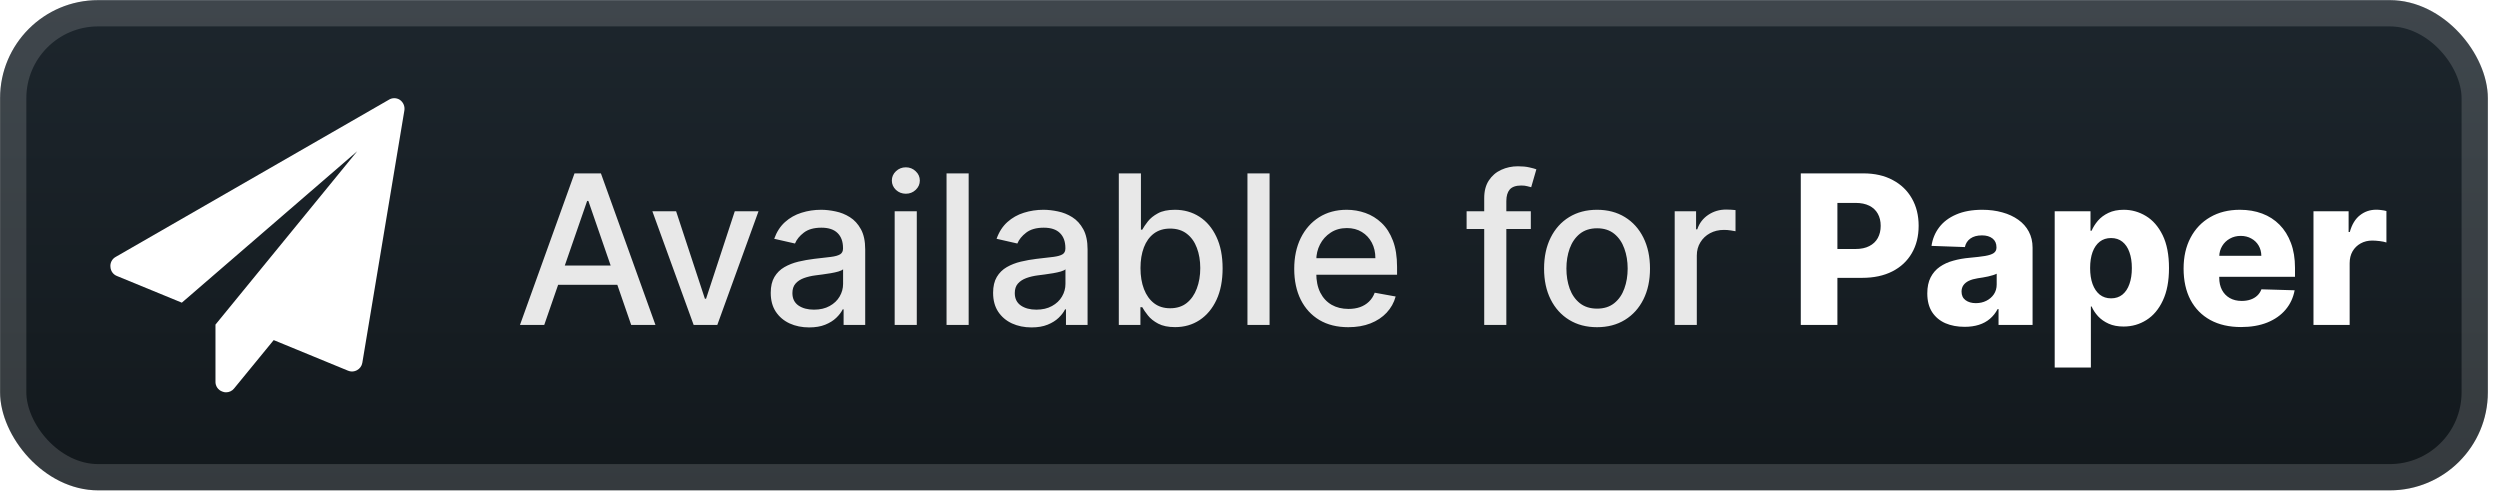
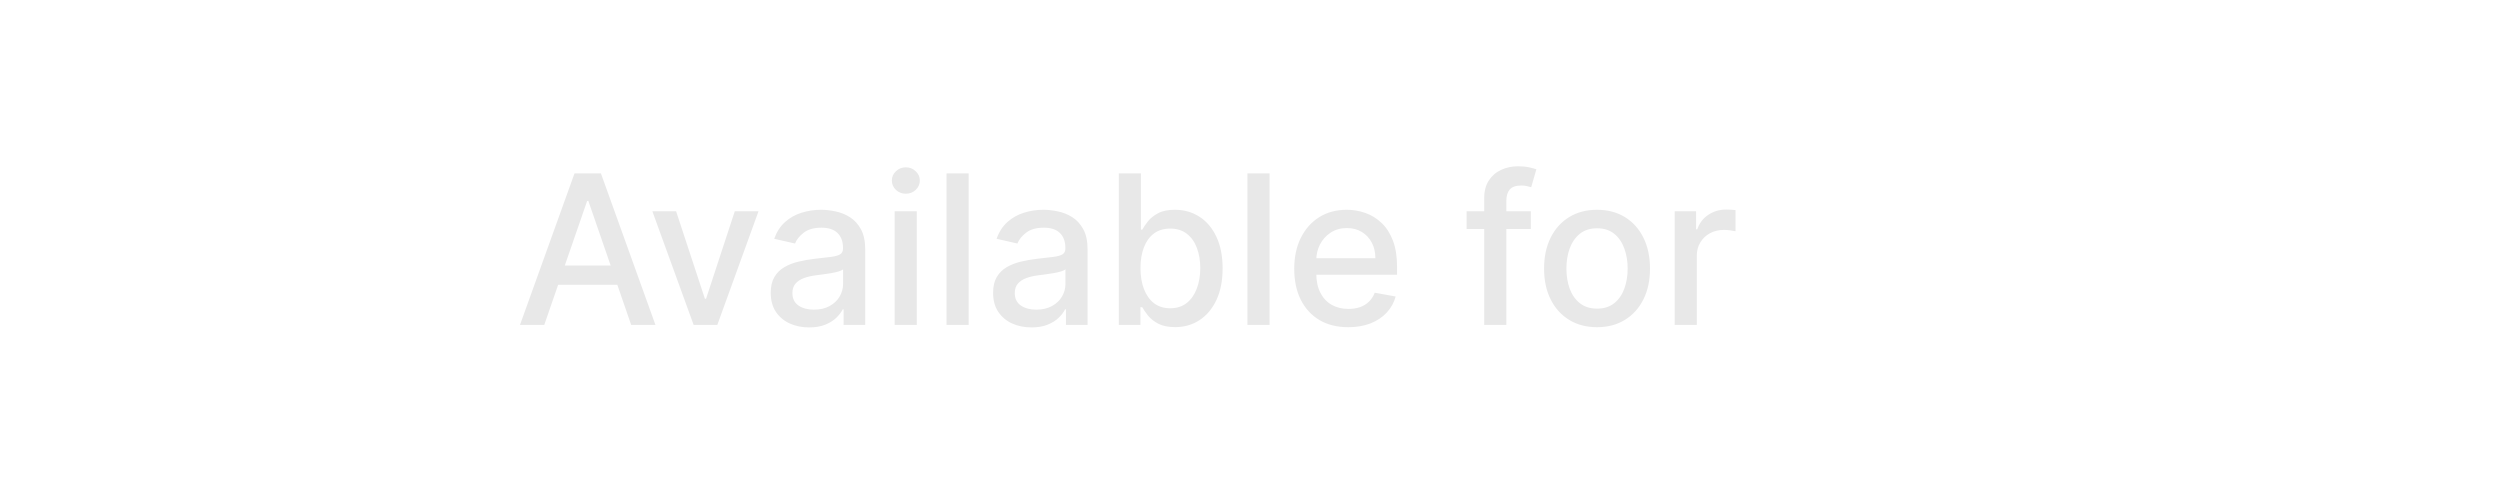
<svg xmlns="http://www.w3.org/2000/svg" width="204" height="41" viewBox="0 0 204 41" fill="none">
-   <rect x="0.007" y="0.011" width="203.001" height="40.001" rx="8" fill="url(#paint0_linear_28_2980)" />
  <g filter="url(#filter0_d_28_2980)">
    <path d="M32.993 9.036L29.565 29.608C29.522 29.864 29.362 30.085 29.132 30.207C29.005 30.276 28.861 30.314 28.716 30.315C28.607 30.313 28.5 30.291 28.4 30.248L22.334 27.752L19.097 31.705C18.937 31.903 18.695 32.016 18.44 32.013C18.34 32.014 18.24 31.994 18.149 31.954C17.796 31.835 17.564 31.494 17.583 31.122V26.487L29.149 12.34L14.837 24.698L9.554 22.526C9.245 22.411 9.032 22.123 9.013 21.793C8.972 21.454 9.144 21.123 9.445 20.961L31.72 8.146C31.995 7.967 32.351 7.967 32.627 8.146C32.914 8.344 33.058 8.693 32.993 9.036Z" fill="white" />
  </g>
  <g filter="url(#filter1_d_28_2980)">
    <path d="M44.411 26.512H42.431L46.88 14.148H49.035L53.484 26.512H51.504L48.009 16.394H47.912L44.411 26.512ZM44.743 21.67H51.166V23.24H44.743V21.67ZM61.895 17.239L58.533 26.512H56.601L53.233 17.239H55.17L57.519 24.375H57.615L59.958 17.239H61.895ZM66.025 26.717C65.437 26.717 64.906 26.608 64.431 26.391C63.956 26.17 63.58 25.85 63.302 25.431C63.028 25.013 62.892 24.5 62.892 23.892C62.892 23.369 62.992 22.938 63.193 22.6C63.395 22.262 63.666 21.994 64.008 21.797C64.35 21.6 64.733 21.451 65.155 21.35C65.578 21.25 66.009 21.173 66.447 21.121C67.003 21.056 67.454 21.004 67.8 20.964C68.146 20.92 68.397 20.849 68.554 20.753C68.711 20.656 68.79 20.499 68.79 20.282V20.239C68.79 19.712 68.641 19.304 68.343 19.014C68.049 18.724 67.61 18.579 67.027 18.579C66.419 18.579 65.94 18.714 65.59 18.984C65.244 19.249 65.004 19.545 64.872 19.871L63.175 19.485C63.377 18.921 63.67 18.467 64.057 18.12C64.447 17.77 64.896 17.517 65.403 17.36C65.91 17.199 66.443 17.118 67.003 17.118C67.373 17.118 67.765 17.163 68.18 17.251C68.599 17.336 68.989 17.493 69.351 17.722C69.717 17.951 70.017 18.279 70.251 18.706C70.484 19.129 70.601 19.678 70.601 20.354V26.512H68.838V25.244H68.766C68.649 25.477 68.474 25.707 68.24 25.932C68.007 26.158 67.707 26.345 67.341 26.494C66.975 26.643 66.536 26.717 66.025 26.717ZM66.417 25.268C66.916 25.268 67.343 25.17 67.697 24.972C68.055 24.775 68.327 24.518 68.512 24.2C68.701 23.878 68.796 23.534 68.796 23.167V21.972C68.731 22.037 68.606 22.097 68.421 22.153C68.24 22.206 68.033 22.252 67.8 22.292C67.566 22.328 67.339 22.363 67.117 22.395C66.896 22.423 66.711 22.447 66.562 22.467C66.212 22.511 65.892 22.586 65.602 22.691C65.316 22.795 65.087 22.946 64.914 23.143C64.745 23.336 64.66 23.594 64.66 23.916C64.66 24.363 64.825 24.701 65.155 24.93C65.485 25.156 65.906 25.268 66.417 25.268ZM73.005 26.512V17.239H74.81V26.512H73.005ZM73.916 15.808C73.603 15.808 73.333 15.704 73.108 15.495C72.886 15.281 72.775 15.028 72.775 14.734C72.775 14.436 72.886 14.182 73.108 13.973C73.333 13.76 73.603 13.653 73.916 13.653C74.23 13.653 74.498 13.76 74.719 13.973C74.945 14.182 75.058 14.436 75.058 14.734C75.058 15.028 74.945 15.281 74.719 15.495C74.498 15.704 74.23 15.808 73.916 15.808ZM79.043 14.148V26.512H77.238V14.148H79.043ZM84.17 26.717C83.583 26.717 83.051 26.608 82.576 26.391C82.102 26.17 81.725 25.85 81.448 25.431C81.174 25.013 81.037 24.5 81.037 23.892C81.037 23.369 81.138 22.938 81.339 22.6C81.54 22.262 81.812 21.994 82.154 21.797C82.496 21.6 82.878 21.451 83.301 21.35C83.724 21.25 84.154 21.173 84.593 21.121C85.148 21.056 85.599 21.004 85.945 20.964C86.291 20.92 86.543 20.849 86.7 20.753C86.857 20.656 86.935 20.499 86.935 20.282V20.239C86.935 19.712 86.786 19.304 86.488 19.014C86.195 18.724 85.756 18.579 85.172 18.579C84.565 18.579 84.086 18.714 83.736 18.984C83.389 19.249 83.15 19.545 83.017 19.871L81.321 19.485C81.522 18.921 81.816 18.467 82.202 18.12C82.593 17.77 83.041 17.517 83.548 17.36C84.055 17.199 84.589 17.118 85.148 17.118C85.519 17.118 85.911 17.163 86.325 17.251C86.744 17.336 87.134 17.493 87.497 17.722C87.863 17.951 88.163 18.279 88.396 18.706C88.629 19.129 88.746 19.678 88.746 20.354V26.512H86.983V25.244H86.911C86.794 25.477 86.619 25.707 86.386 25.932C86.152 26.158 85.853 26.345 85.486 26.494C85.12 26.643 84.681 26.717 84.17 26.717ZM84.563 25.268C85.062 25.268 85.488 25.17 85.842 24.972C86.201 24.775 86.472 24.518 86.657 24.2C86.847 23.878 86.941 23.534 86.941 23.167V21.972C86.877 22.037 86.752 22.097 86.567 22.153C86.386 22.206 86.178 22.252 85.945 22.292C85.712 22.328 85.484 22.363 85.263 22.395C85.042 22.423 84.856 22.447 84.707 22.467C84.357 22.511 84.037 22.586 83.748 22.691C83.462 22.795 83.233 22.946 83.059 23.143C82.89 23.336 82.806 23.594 82.806 23.916C82.806 24.363 82.971 24.701 83.301 24.93C83.631 25.156 84.052 25.268 84.563 25.268ZM91.295 26.512V14.148H93.1V18.742H93.209C93.314 18.549 93.465 18.326 93.662 18.072C93.859 17.819 94.133 17.597 94.483 17.408C94.833 17.215 95.296 17.118 95.871 17.118C96.62 17.118 97.288 17.308 97.876 17.686C98.463 18.064 98.924 18.61 99.258 19.322C99.596 20.034 99.765 20.892 99.765 21.894C99.765 22.896 99.598 23.755 99.264 24.471C98.93 25.184 98.471 25.733 97.888 26.119C97.304 26.502 96.638 26.693 95.889 26.693C95.326 26.693 94.865 26.598 94.507 26.409C94.153 26.22 93.875 25.999 93.674 25.745C93.473 25.492 93.318 25.266 93.209 25.069H93.058V26.512H91.295ZM93.064 21.875C93.064 22.527 93.159 23.099 93.348 23.59C93.537 24.081 93.811 24.465 94.169 24.743C94.527 25.017 94.966 25.154 95.485 25.154C96.024 25.154 96.475 25.011 96.837 24.725C97.199 24.435 97.473 24.043 97.658 23.548C97.847 23.053 97.942 22.495 97.942 21.875C97.942 21.264 97.849 20.714 97.664 20.227C97.483 19.74 97.21 19.356 96.843 19.074C96.481 18.793 96.028 18.652 95.485 18.652C94.962 18.652 94.519 18.787 94.157 19.056C93.799 19.326 93.527 19.702 93.342 20.185C93.157 20.668 93.064 21.232 93.064 21.875ZM103.597 14.148V26.512H101.792V14.148H103.597ZM110.022 26.699C109.108 26.699 108.321 26.504 107.661 26.113C107.005 25.719 106.498 25.166 106.14 24.453C105.786 23.737 105.609 22.898 105.609 21.936C105.609 20.986 105.786 20.149 106.14 19.424C106.498 18.7 106.997 18.135 107.637 17.728C108.281 17.322 109.034 17.118 109.895 17.118C110.418 17.118 110.925 17.205 111.416 17.378C111.907 17.551 112.348 17.823 112.738 18.193C113.129 18.563 113.437 19.044 113.662 19.636C113.888 20.223 114 20.938 114 21.779V22.419H106.629V21.067H112.231C112.231 20.592 112.135 20.171 111.942 19.805C111.748 19.435 111.477 19.143 111.127 18.93C110.781 18.716 110.374 18.61 109.907 18.61C109.4 18.61 108.957 18.734 108.579 18.984C108.205 19.229 107.915 19.551 107.71 19.95C107.508 20.344 107.408 20.773 107.408 21.236V22.292C107.408 22.912 107.517 23.439 107.734 23.874C107.955 24.308 108.263 24.64 108.658 24.87C109.052 25.095 109.513 25.208 110.04 25.208C110.382 25.208 110.694 25.16 110.976 25.063C111.257 24.962 111.501 24.814 111.706 24.616C111.911 24.419 112.068 24.176 112.177 23.886L113.885 24.194C113.749 24.697 113.503 25.137 113.149 25.516C112.799 25.89 112.358 26.182 111.827 26.391C111.3 26.596 110.698 26.699 110.022 26.699ZM124.915 17.239V18.688H119.675V17.239H124.915ZM121.112 26.512V16.165C121.112 15.585 121.238 15.104 121.492 14.722C121.746 14.335 122.082 14.048 122.5 13.858C122.919 13.665 123.374 13.569 123.865 13.569C124.227 13.569 124.537 13.599 124.794 13.659C125.052 13.716 125.243 13.768 125.368 13.816L124.945 15.277C124.861 15.253 124.752 15.225 124.619 15.193C124.486 15.156 124.325 15.138 124.136 15.138C123.698 15.138 123.384 15.247 123.194 15.464C123.009 15.682 122.917 15.995 122.917 16.406V26.512H121.112ZM130.318 26.699C129.449 26.699 128.69 26.5 128.042 26.101C127.394 25.703 126.891 25.145 126.533 24.429C126.175 23.713 125.996 22.876 125.996 21.918C125.996 20.956 126.175 20.115 126.533 19.394C126.891 18.674 127.394 18.114 128.042 17.716C128.69 17.318 129.449 17.118 130.318 17.118C131.187 17.118 131.946 17.318 132.594 17.716C133.242 18.114 133.745 18.674 134.103 19.394C134.461 20.115 134.64 20.956 134.64 21.918C134.64 22.876 134.461 23.713 134.103 24.429C133.745 25.145 133.242 25.703 132.594 26.101C131.946 26.5 131.187 26.699 130.318 26.699ZM130.324 25.184C130.888 25.184 131.354 25.035 131.725 24.737C132.095 24.439 132.369 24.043 132.546 23.548C132.727 23.053 132.817 22.507 132.817 21.912C132.817 21.32 132.727 20.777 132.546 20.282C132.369 19.783 132.095 19.382 131.725 19.08C131.354 18.779 130.888 18.628 130.324 18.628C129.757 18.628 129.286 18.779 128.911 19.08C128.541 19.382 128.265 19.783 128.084 20.282C127.907 20.777 127.819 21.32 127.819 21.912C127.819 22.507 127.907 23.053 128.084 23.548C128.265 24.043 128.541 24.439 128.911 24.737C129.286 25.035 129.757 25.184 130.324 25.184ZM136.655 26.512V17.239H138.4V18.712H138.497C138.666 18.213 138.963 17.821 139.39 17.535C139.821 17.245 140.308 17.1 140.851 17.1C140.964 17.1 141.096 17.104 141.249 17.112C141.406 17.12 141.529 17.131 141.618 17.143V18.869C141.545 18.849 141.416 18.827 141.231 18.803C141.046 18.774 140.861 18.76 140.676 18.76C140.249 18.76 139.869 18.851 139.535 19.032C139.205 19.209 138.943 19.457 138.75 19.775C138.557 20.089 138.46 20.447 138.46 20.849V26.512H136.655Z" fill="#E8E8E8" />
-     <path d="M146.944 26.512V14.148H152.051C152.977 14.148 153.776 14.329 154.448 14.692C155.124 15.05 155.645 15.551 156.011 16.195C156.378 16.835 156.561 17.579 156.561 18.428C156.561 19.282 156.374 20.028 155.999 20.668C155.629 21.304 155.1 21.797 154.412 22.147C153.723 22.497 152.906 22.672 151.961 22.672H148.809V20.318H151.405C151.856 20.318 152.232 20.239 152.534 20.082C152.84 19.926 153.072 19.706 153.228 19.424C153.385 19.139 153.464 18.807 153.464 18.428C153.464 18.046 153.385 17.716 153.228 17.438C153.072 17.157 152.84 16.939 152.534 16.786C152.228 16.633 151.852 16.557 151.405 16.557H149.932V26.512H146.944ZM160.316 26.669C159.724 26.669 159.199 26.57 158.74 26.373C158.285 26.172 157.925 25.87 157.66 25.468C157.398 25.061 157.267 24.552 157.267 23.94C157.267 23.425 157.358 22.99 157.539 22.636C157.72 22.282 157.969 21.994 158.287 21.773C158.605 21.552 158.972 21.384 159.386 21.272C159.801 21.155 160.243 21.077 160.714 21.036C161.241 20.988 161.666 20.938 161.988 20.885C162.31 20.829 162.543 20.751 162.688 20.65C162.837 20.545 162.912 20.398 162.912 20.209V20.179C162.912 19.869 162.805 19.63 162.592 19.461C162.378 19.292 162.091 19.207 161.728 19.207C161.338 19.207 161.024 19.292 160.787 19.461C160.549 19.63 160.398 19.863 160.334 20.161L157.611 20.064C157.692 19.501 157.899 18.998 158.233 18.555C158.571 18.108 159.034 17.758 159.622 17.505C160.213 17.247 160.924 17.118 161.753 17.118C162.344 17.118 162.89 17.189 163.389 17.33C163.888 17.466 164.322 17.668 164.693 17.933C165.063 18.195 165.349 18.517 165.55 18.899C165.755 19.282 165.858 19.718 165.858 20.209V26.512H163.081V25.22H163.008C162.843 25.534 162.632 25.799 162.374 26.017C162.121 26.234 161.821 26.397 161.475 26.506C161.133 26.614 160.746 26.669 160.316 26.669ZM161.227 24.737C161.545 24.737 161.831 24.673 162.085 24.544C162.342 24.415 162.547 24.238 162.7 24.013C162.853 23.783 162.93 23.517 162.93 23.216V22.334C162.845 22.379 162.743 22.419 162.622 22.455C162.505 22.491 162.376 22.526 162.236 22.558C162.095 22.59 161.95 22.618 161.801 22.642C161.652 22.666 161.509 22.689 161.372 22.709C161.095 22.753 160.857 22.821 160.66 22.914C160.467 23.006 160.318 23.127 160.213 23.276C160.113 23.421 160.062 23.594 160.062 23.795C160.062 24.101 160.171 24.334 160.388 24.495C160.61 24.657 160.889 24.737 161.227 24.737ZM167.663 29.989V17.239H170.585V18.827H170.675C170.796 18.545 170.967 18.273 171.188 18.012C171.414 17.75 171.699 17.537 172.046 17.372C172.396 17.203 172.814 17.118 173.301 17.118C173.945 17.118 174.547 17.287 175.106 17.625C175.67 17.964 176.125 18.485 176.471 19.189C176.817 19.893 176.99 20.791 176.99 21.881C176.99 22.932 176.823 23.811 176.489 24.52C176.159 25.228 175.712 25.759 175.149 26.113C174.589 26.468 173.967 26.645 173.283 26.645C172.816 26.645 172.412 26.568 172.07 26.415C171.728 26.262 171.44 26.061 171.206 25.812C170.977 25.562 170.8 25.294 170.675 25.009H170.615V29.989H167.663ZM170.554 21.875C170.554 22.375 170.621 22.809 170.754 23.18C170.891 23.55 171.086 23.837 171.339 24.043C171.597 24.244 171.905 24.345 172.263 24.345C172.625 24.345 172.933 24.244 173.187 24.043C173.44 23.837 173.631 23.55 173.76 23.18C173.893 22.809 173.959 22.375 173.959 21.875C173.959 21.377 173.893 20.944 173.76 20.578C173.631 20.211 173.44 19.928 173.187 19.726C172.937 19.525 172.629 19.424 172.263 19.424C171.901 19.424 171.593 19.523 171.339 19.72C171.086 19.918 170.891 20.199 170.754 20.566C170.621 20.932 170.554 21.368 170.554 21.875ZM182.871 26.687C181.901 26.687 181.064 26.496 180.36 26.113C179.66 25.727 179.12 25.178 178.742 24.465C178.368 23.749 178.181 22.898 178.181 21.912C178.181 20.954 178.37 20.117 178.748 19.4C179.126 18.68 179.66 18.12 180.348 17.722C181.036 17.32 181.847 17.118 182.781 17.118C183.441 17.118 184.044 17.221 184.592 17.426C185.139 17.631 185.612 17.935 186.011 18.338C186.409 18.74 186.719 19.237 186.94 19.829C187.162 20.417 187.272 21.091 187.272 21.851V22.588H179.213V20.873H184.525C184.521 20.559 184.447 20.28 184.302 20.034C184.157 19.789 183.958 19.598 183.704 19.461C183.455 19.32 183.167 19.249 182.841 19.249C182.511 19.249 182.215 19.324 181.954 19.473C181.692 19.618 181.485 19.817 181.332 20.07C181.179 20.32 181.098 20.604 181.09 20.922V22.666C181.09 23.045 181.165 23.377 181.314 23.662C181.463 23.944 181.674 24.163 181.948 24.32C182.221 24.477 182.547 24.556 182.926 24.556C183.187 24.556 183.425 24.52 183.638 24.447C183.851 24.375 184.034 24.268 184.187 24.127C184.34 23.986 184.455 23.813 184.531 23.608L187.242 23.687C187.129 24.294 186.882 24.823 186.499 25.274C186.121 25.721 185.624 26.069 185.008 26.319C184.393 26.564 183.68 26.687 182.871 26.687ZM188.78 26.512V17.239H191.647V18.93H191.744C191.913 18.318 192.189 17.863 192.571 17.565C192.953 17.263 193.398 17.112 193.905 17.112C194.042 17.112 194.183 17.122 194.328 17.143C194.473 17.159 194.608 17.185 194.732 17.221V19.787C194.592 19.738 194.406 19.7 194.177 19.672C193.952 19.644 193.75 19.63 193.573 19.63C193.223 19.63 192.907 19.708 192.625 19.865C192.348 20.018 192.128 20.233 191.967 20.511C191.81 20.785 191.732 21.107 191.732 21.477V26.512H188.78Z" fill="white" />
  </g>
  <rect x="1.078" y="1.083" width="200.858" height="37.858" rx="6.929" stroke="white" stroke-opacity="0.15" stroke-width="2.143" />
  <defs>
    <filter id="filter0_d_28_2980" x="2.407" y="0.411" width="39.202" height="39.202" filterUnits="userSpaceOnUse" color-interpolation-filters="sRGB">
      <feFlood flood-opacity="0" result="BackgroundImageFix" />
      <feColorMatrix in="SourceAlpha" type="matrix" values="0 0 0 0 0 0 0 0 0 0 0 0 0 0 0 0 0 0 127 0" result="hardAlpha" />
      <feOffset />
      <feGaussianBlur stdDeviation="2.8" />
      <feComposite in2="hardAlpha" operator="out" />
      <feColorMatrix type="matrix" values="0 0 0 0 0 0 0 0 0 0 0 0 0 0 0 0 0 0 0.25 0" />
      <feBlend mode="normal" in2="BackgroundImageFix" result="effect1_dropShadow_28_2980" />
      <feBlend mode="normal" in="SourceGraphic" in2="effect1_dropShadow_28_2980" result="shape" />
    </filter>
    <filter id="filter1_d_28_2980" x="36.294" y="3.798" width="164.429" height="32.429" filterUnits="userSpaceOnUse" color-interpolation-filters="sRGB">
      <feFlood flood-opacity="0" result="BackgroundImageFix" />
      <feColorMatrix in="SourceAlpha" type="matrix" values="0 0 0 0 0 0 0 0 0 0 0 0 0 0 0 0 0 0 127 0" result="hardAlpha" />
      <feOffset />
      <feGaussianBlur stdDeviation="2.857" />
      <feComposite in2="hardAlpha" operator="out" />
      <feColorMatrix type="matrix" values="0 0 0 0 0 0 0 0 0 0 0 0 0 0 0 0 0 0 0.25 0" />
      <feBlend mode="normal" in2="BackgroundImageFix" result="effect1_dropShadow_28_2980" />
      <feBlend mode="normal" in="SourceGraphic" in2="effect1_dropShadow_28_2980" result="shape" />
    </filter>
    <linearGradient id="paint0_linear_28_2980" x1="101.508" y1="0.011" x2="101.508" y2="40.013" gradientUnits="userSpaceOnUse">
      <stop stop-color="#1D262D" />
      <stop offset="1" stop-color="#12181C" />
    </linearGradient>
  </defs>
</svg>